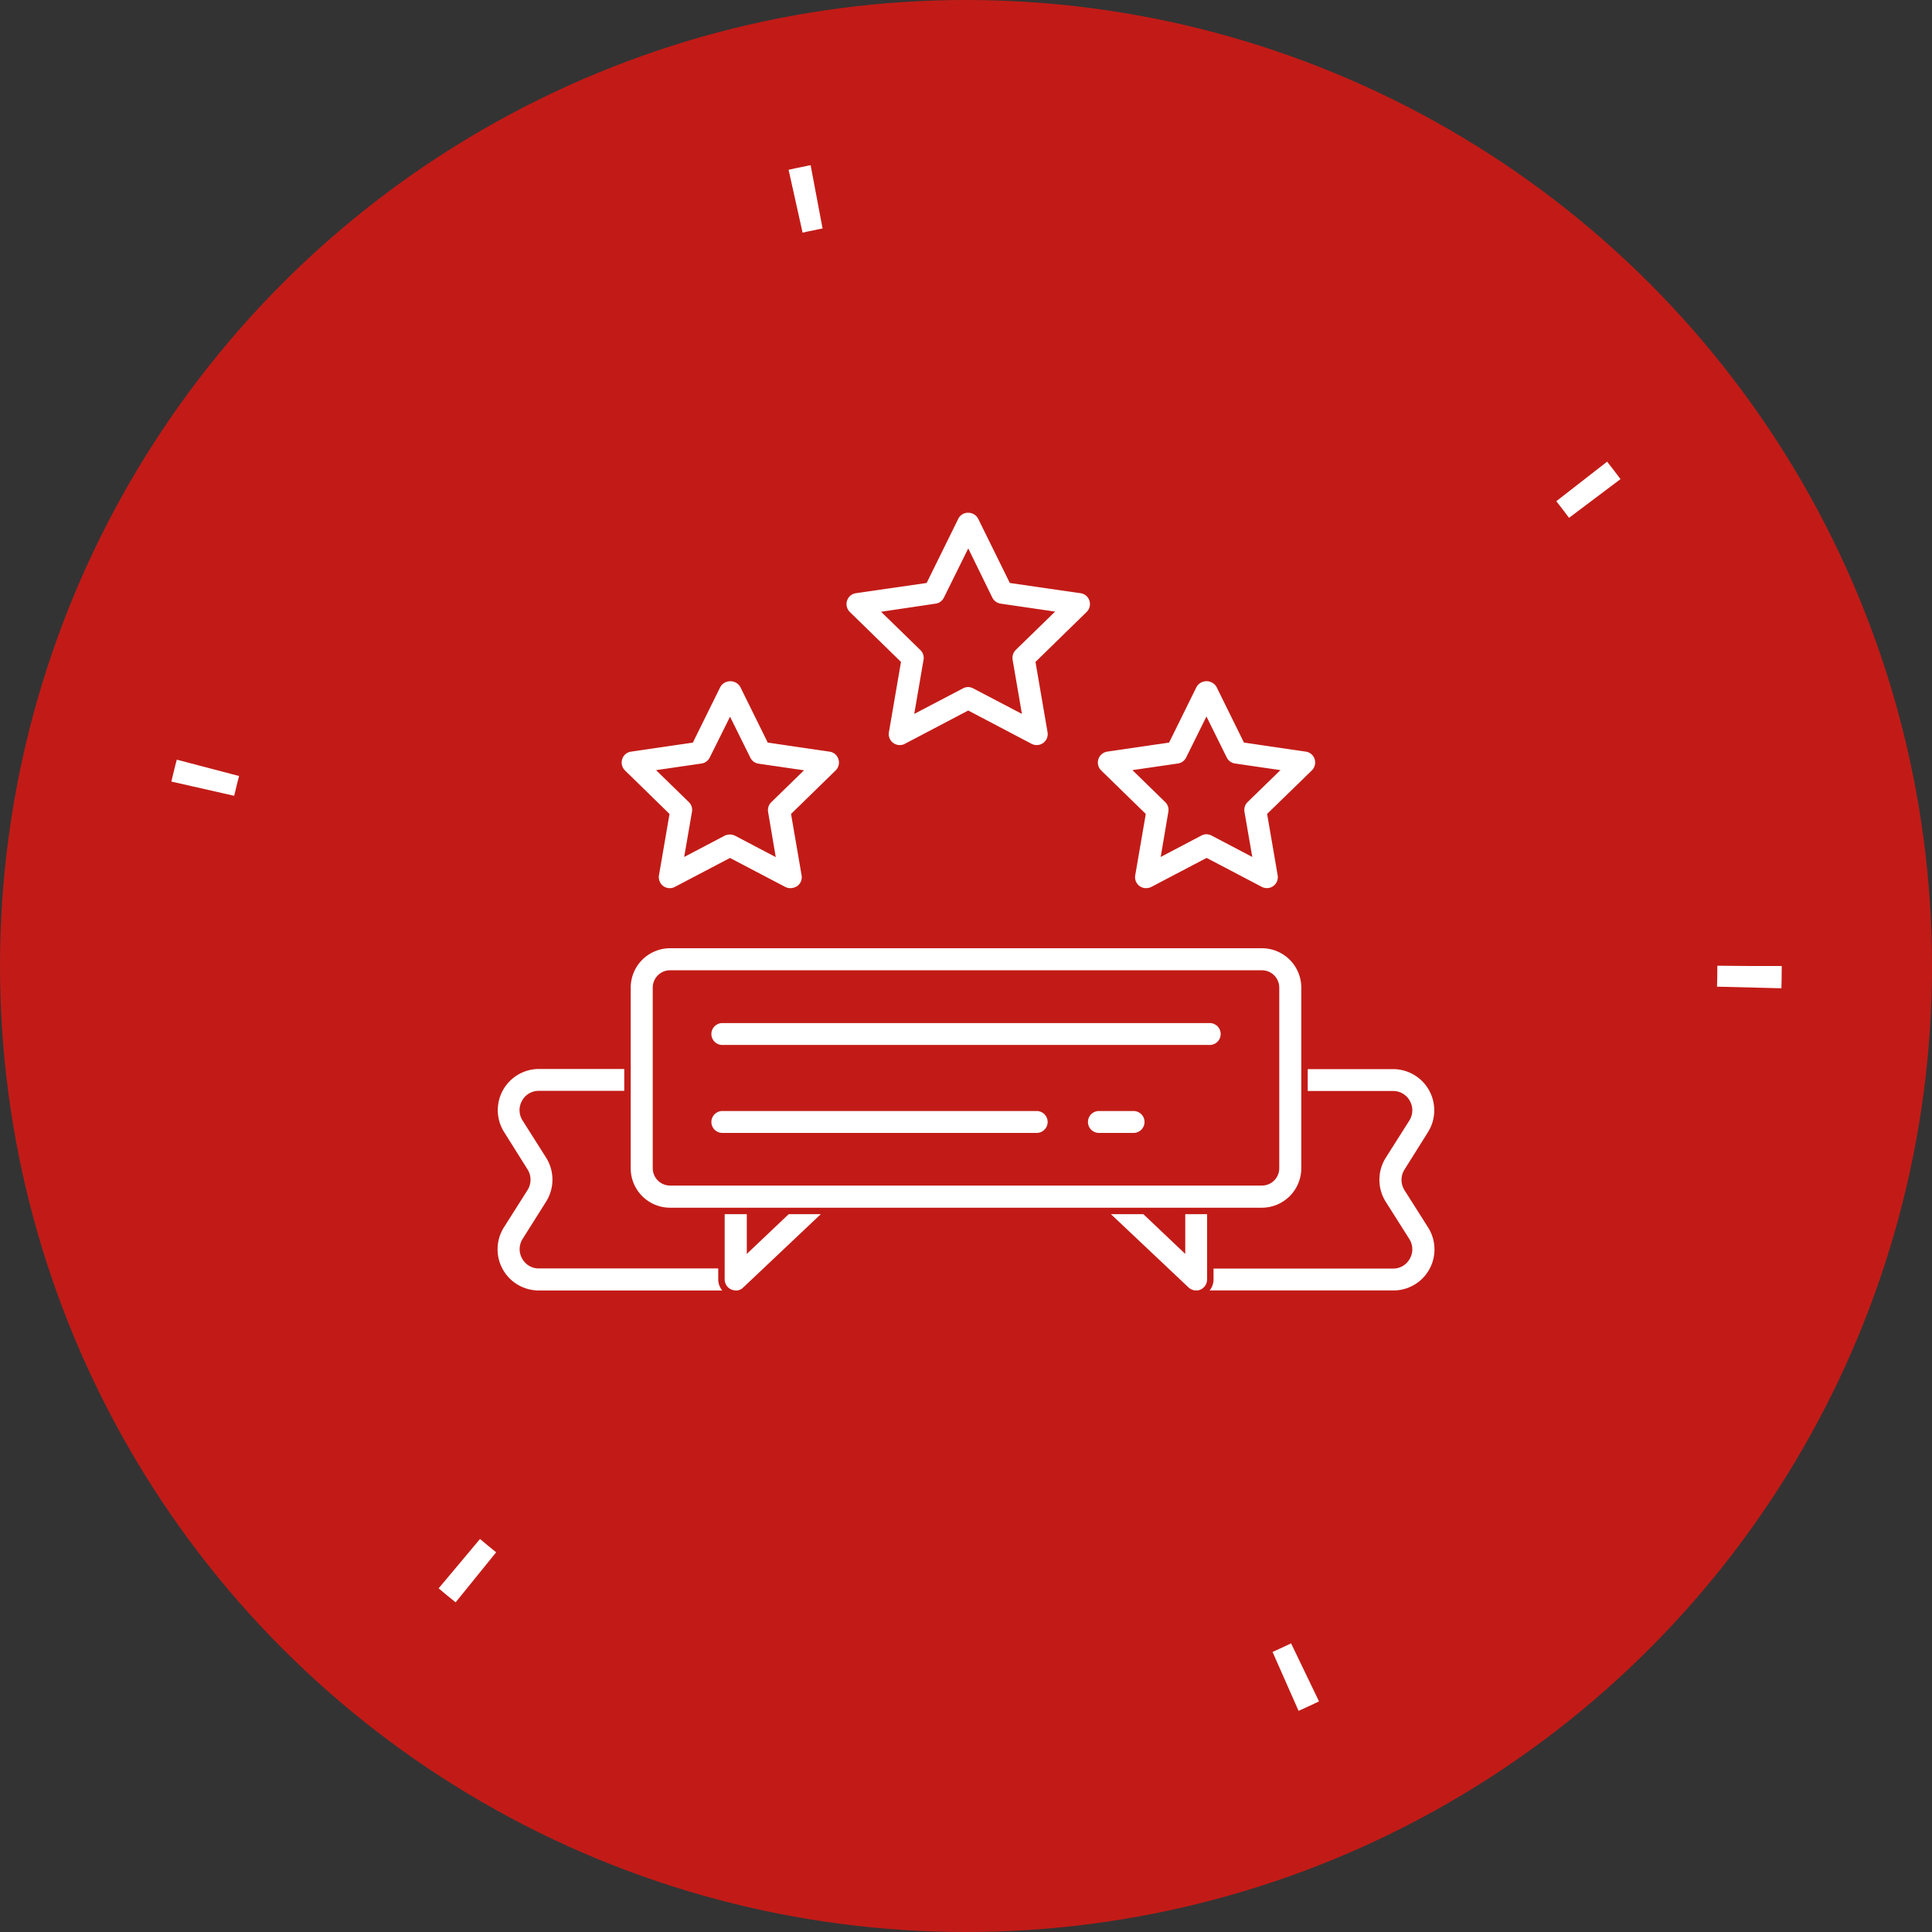
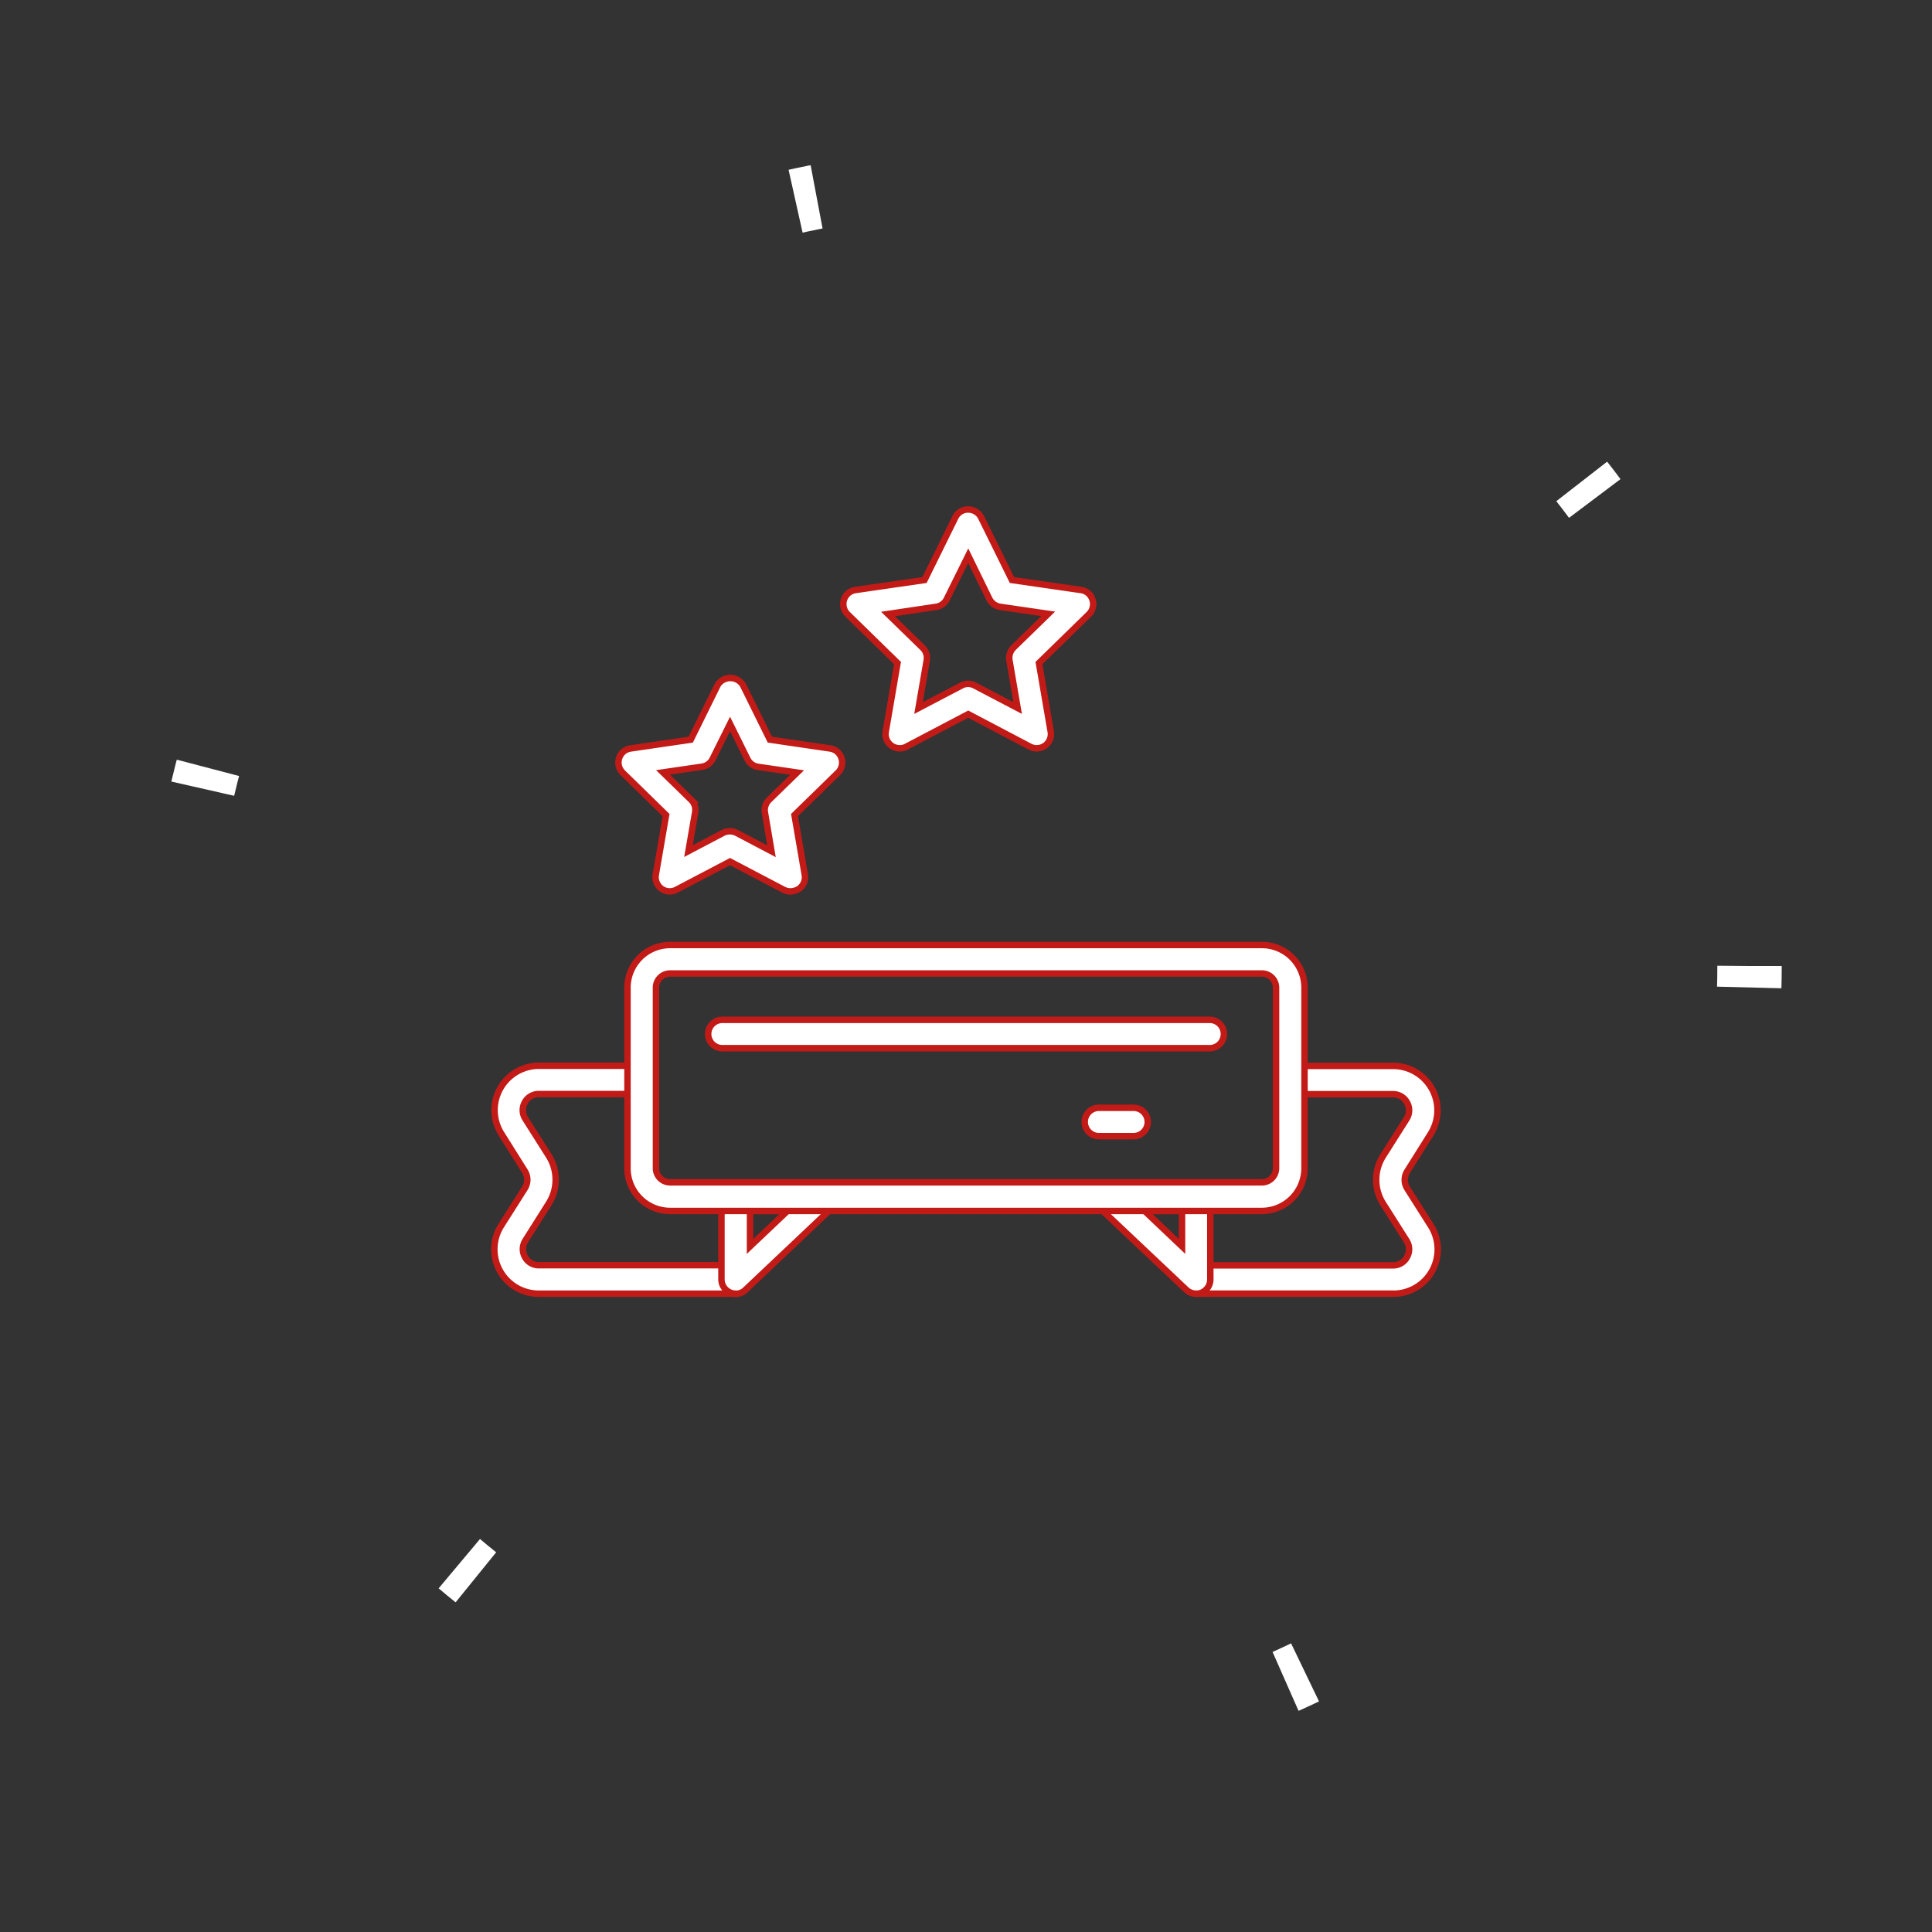
<svg xmlns="http://www.w3.org/2000/svg" width="90" height="90" viewBox="0 0 90 90">
  <rect x="0" y="0" width="90" height="90" fill="#333333" stroke="none" />
  <defs>
    <clipPath id="clip-win_2">
      <rect width="90" height="90" />
    </clipPath>
  </defs>
  <g id="win_2" clip-path="url(#clip-win_2)">
-     <circle id="Ellipse_270" data-name="Ellipse 270" cx="45" cy="45" r="45" fill="#c21b17" />
    <g id="win" transform="translate(21.672 17.034)">
      <g id="Group_3827" data-name="Group 3827" transform="translate(1.354 32.614)">
        <path id="Path_6530" data-name="Path 6530" d="M12.6,54.637H3.427a2.068,2.068,0,0,1-1.75-3.173l1.1-1.736a.753.753,0,0,0,0-.8l-1.09-1.736a2.068,2.068,0,0,1,1.75-3.173h4.6a.66.66,0,0,1,0,1.319H3.427a.728.728,0,0,0-.653.389.741.741,0,0,0,.021.757l1.1,1.736a2.077,2.077,0,0,1,0,2.208L2.8,52.165a.74.74,0,0,0-.021.757.728.728,0,0,0,.653.389H12.6a.663.663,0,0,1,0,1.326Z" transform="translate(-1.354 -44.02)" fill="#fff" stroke="#c21b17" stroke-width="0.3" />
      </g>
      <g id="Group_3828" data-name="Group 3828" transform="translate(33.389 32.62)">
        <path id="Path_6531" data-name="Path 6531" d="M57.329,54.64H48.15a.66.66,0,0,1,0-1.319h9.173a.728.728,0,0,0,.653-.389.741.741,0,0,0-.021-.757l-1.1-1.736a2.077,2.077,0,0,1,0-2.208l1.1-1.736a.74.74,0,0,0,.021-.757.728.728,0,0,0-.653-.389H52.67a.66.66,0,0,1,0-1.319h4.652a2.068,2.068,0,0,1,1.75,3.173l-1.09,1.736a.753.753,0,0,0,0,.8l1.1,1.736a2.062,2.062,0,0,1-1.75,3.166Z" transform="translate(-47.49 -44.03)" fill="#fff" stroke="#c21b17" stroke-width="0.3" />
      </g>
      <g id="Group_3829" data-name="Group 3829" transform="translate(29.31 38.05)">
        <path id="Path_6532" data-name="Path 6532" d="M46.354,57.03a.67.67,0,0,1-.458-.181L41.82,53a.676.676,0,0,1-.16-.729.666.666,0,0,1,.618-.417h4.076a.659.659,0,0,1,.66.66v3.854a.668.668,0,0,1-.4.611.631.631,0,0,1-.257.056Zm-2.4-3.854,1.743,1.653V53.176Z" transform="translate(-41.615 -51.85)" fill="#fff" stroke="#c21b17" stroke-width="0.3" />
      </g>
      <g id="Group_3830" data-name="Group 3830" transform="translate(11.343 34.572)">
-         <path id="Path_6533" data-name="Path 6533" d="M31.044,48.159H16.4a.66.66,0,1,1,0-1.319H31.044a.66.66,0,0,1,0,1.319Z" transform="translate(-15.74 -46.84)" fill="#fff" stroke="#c21b17" stroke-width="0.3" />
-       </g>
+         </g>
      <g id="Group_3831" data-name="Group 3831" transform="translate(28.834 34.572)">
        <path id="Path_6534" data-name="Path 6534" d="M43.256,48.159H41.59a.66.66,0,0,1,0-1.319h1.666a.66.66,0,0,1,0,1.319Z" transform="translate(-40.93 -46.84)" fill="#fff" stroke="#c21b17" stroke-width="0.3" />
      </g>
      <g id="Group_3832" data-name="Group 3832" transform="translate(11.343 30.475)">
        <path id="Path_6535" data-name="Path 6535" d="M39.05,42.259H16.4a.66.66,0,1,1,0-1.319H39.057a.66.66,0,1,1-.007,1.319Z" transform="translate(-15.74 -40.94)" fill="#fff" stroke="#c21b17" stroke-width="0.3" />
      </g>
      <g id="Group_3833" data-name="Group 3833" transform="translate(11.933 38.05)">
        <path id="Path_6536" data-name="Path 6536" d="M17.257,57.03a.691.691,0,0,1-.264-.056.668.668,0,0,1-.4-.611V52.51a.659.659,0,0,1,.66-.66h4.076A.664.664,0,0,1,21.784,53l-4.076,3.854a.641.641,0,0,1-.451.181Zm.667-3.854v1.653l1.743-1.653Z" transform="translate(-16.59 -51.85)" fill="#fff" stroke="#c21b17" stroke-width="0.3" />
      </g>
      <g id="Group_3834" data-name="Group 3834" transform="translate(17.616 6.7)">
        <path id="Path_6537" data-name="Path 6537" d="M27.4,17.824a.66.66,0,0,1-.653-.771l.549-3.2-2.326-2.271a.665.665,0,0,1-.167-.68.653.653,0,0,1,.535-.451l3.215-.465,1.437-2.916a.655.655,0,0,1,.6-.368.675.675,0,0,1,.6.368l1.437,2.916,3.215.465a.653.653,0,0,1,.535.451.665.665,0,0,1-.167.68l-2.326,2.271.549,3.2a.663.663,0,0,1-.264.646.671.671,0,0,1-.7.049L30.59,16.234l-2.882,1.514a.605.605,0,0,1-.306.076Zm-.549-6.256,1.618,1.576a.657.657,0,0,1,.187.583l-.382,2.222,2-1.048a.65.65,0,0,1,.618,0l2,1.048-.382-2.222a.684.684,0,0,1,.187-.59l1.618-1.576-2.236-.326a.676.676,0,0,1-.5-.361L30.59,8.853l-1,2.021a.659.659,0,0,1-.5.361Z" transform="translate(-24.774 -6.7)" fill="#fff" stroke="#c21b17" stroke-width="0.3" />
      </g>
      <g id="Group_3835" data-name="Group 3835" transform="translate(29.323 14.548)">
-         <path id="Path_6538" data-name="Path 6538" d="M44.027,27.944a.66.66,0,0,1-.653-.771l.479-2.784-2.021-1.972a.664.664,0,0,1,.368-1.132l2.8-.41,1.25-2.534a.69.69,0,0,1,1.187,0l1.25,2.534,2.8.41a.653.653,0,0,1,.535.451.672.672,0,0,1-.167.68l-2.028,1.972.479,2.784a.66.66,0,0,1-.958.694l-2.5-1.312-2.5,1.312a.694.694,0,0,1-.319.076ZM43.714,22.4l1.312,1.278a.657.657,0,0,1,.187.583l-.306,1.805,1.625-.854a.65.65,0,0,1,.618,0l1.625.854-.312-1.805a.664.664,0,0,1,.187-.583L49.964,22.4l-1.812-.264a.659.659,0,0,1-.5-.361l-.812-1.639-.812,1.639a.659.659,0,0,1-.5.361Z" transform="translate(-41.634 -18.002)" fill="#fff" stroke="#c21b17" stroke-width="0.3" />
-       </g>
+         </g>
      <g id="Group_3836" data-name="Group 3836" transform="translate(7.138 14.548)">
        <path id="Path_6539" data-name="Path 6539" d="M17.687,27.944a.686.686,0,0,1-.306-.076l-2.5-1.312-2.5,1.312a.66.66,0,0,1-.694-.049.669.669,0,0,1-.264-.646l.479-2.784L9.883,22.417a.665.665,0,0,1-.167-.68.653.653,0,0,1,.535-.451l2.8-.41,1.25-2.534a.69.69,0,0,1,1.187,0l1.25,2.534,2.8.41a.653.653,0,0,1,.535.451.665.665,0,0,1-.167.68l-2.021,1.972.479,2.784a.663.663,0,0,1-.264.646A.763.763,0,0,1,17.687,27.944Zm-2.805-2.8a.686.686,0,0,1,.306.076l1.625.854-.306-1.805a.664.664,0,0,1,.187-.583l1.312-1.278-1.812-.264a.659.659,0,0,1-.5-.361l-.812-1.639-.812,1.632a.659.659,0,0,1-.5.361l-1.812.264,1.312,1.278a.657.657,0,0,1,.187.583l-.312,1.805,1.625-.854a.707.707,0,0,1,.312-.069Z" transform="translate(-9.684 -18.002)" fill="#fff" stroke="#c21b17" stroke-width="0.3" />
      </g>
      <g id="Group_3837" data-name="Group 3837" transform="translate(7.559 26.989)">
        <path id="Path_6540" data-name="Path 6540" d="M39.842,48.307H12.276a1.985,1.985,0,0,1-1.986-1.986V37.906a1.985,1.985,0,0,1,1.986-1.986H39.842a1.985,1.985,0,0,1,1.986,1.986v8.409A1.991,1.991,0,0,1,39.842,48.307ZM12.276,37.246a.659.659,0,0,0-.66.66v8.409a.659.659,0,0,0,.66.66H39.842a.659.659,0,0,0,.66-.66V37.906a.659.659,0,0,0-.66-.66Z" transform="translate(-10.29 -35.92)" fill="#fff" stroke="#c21b17" stroke-width="0.3" />
      </g>
    </g>
    <g id="Ellipse_271" data-name="Ellipse 271" transform="translate(7 7)" fill="none" stroke="#fff" stroke-width="3" stroke-dasharray="1 40">
      <circle cx="38" cy="38" r="38" stroke="none" />
      <circle cx="38" cy="38" r="36.5" fill="none" />
    </g>
  </g>
</svg>